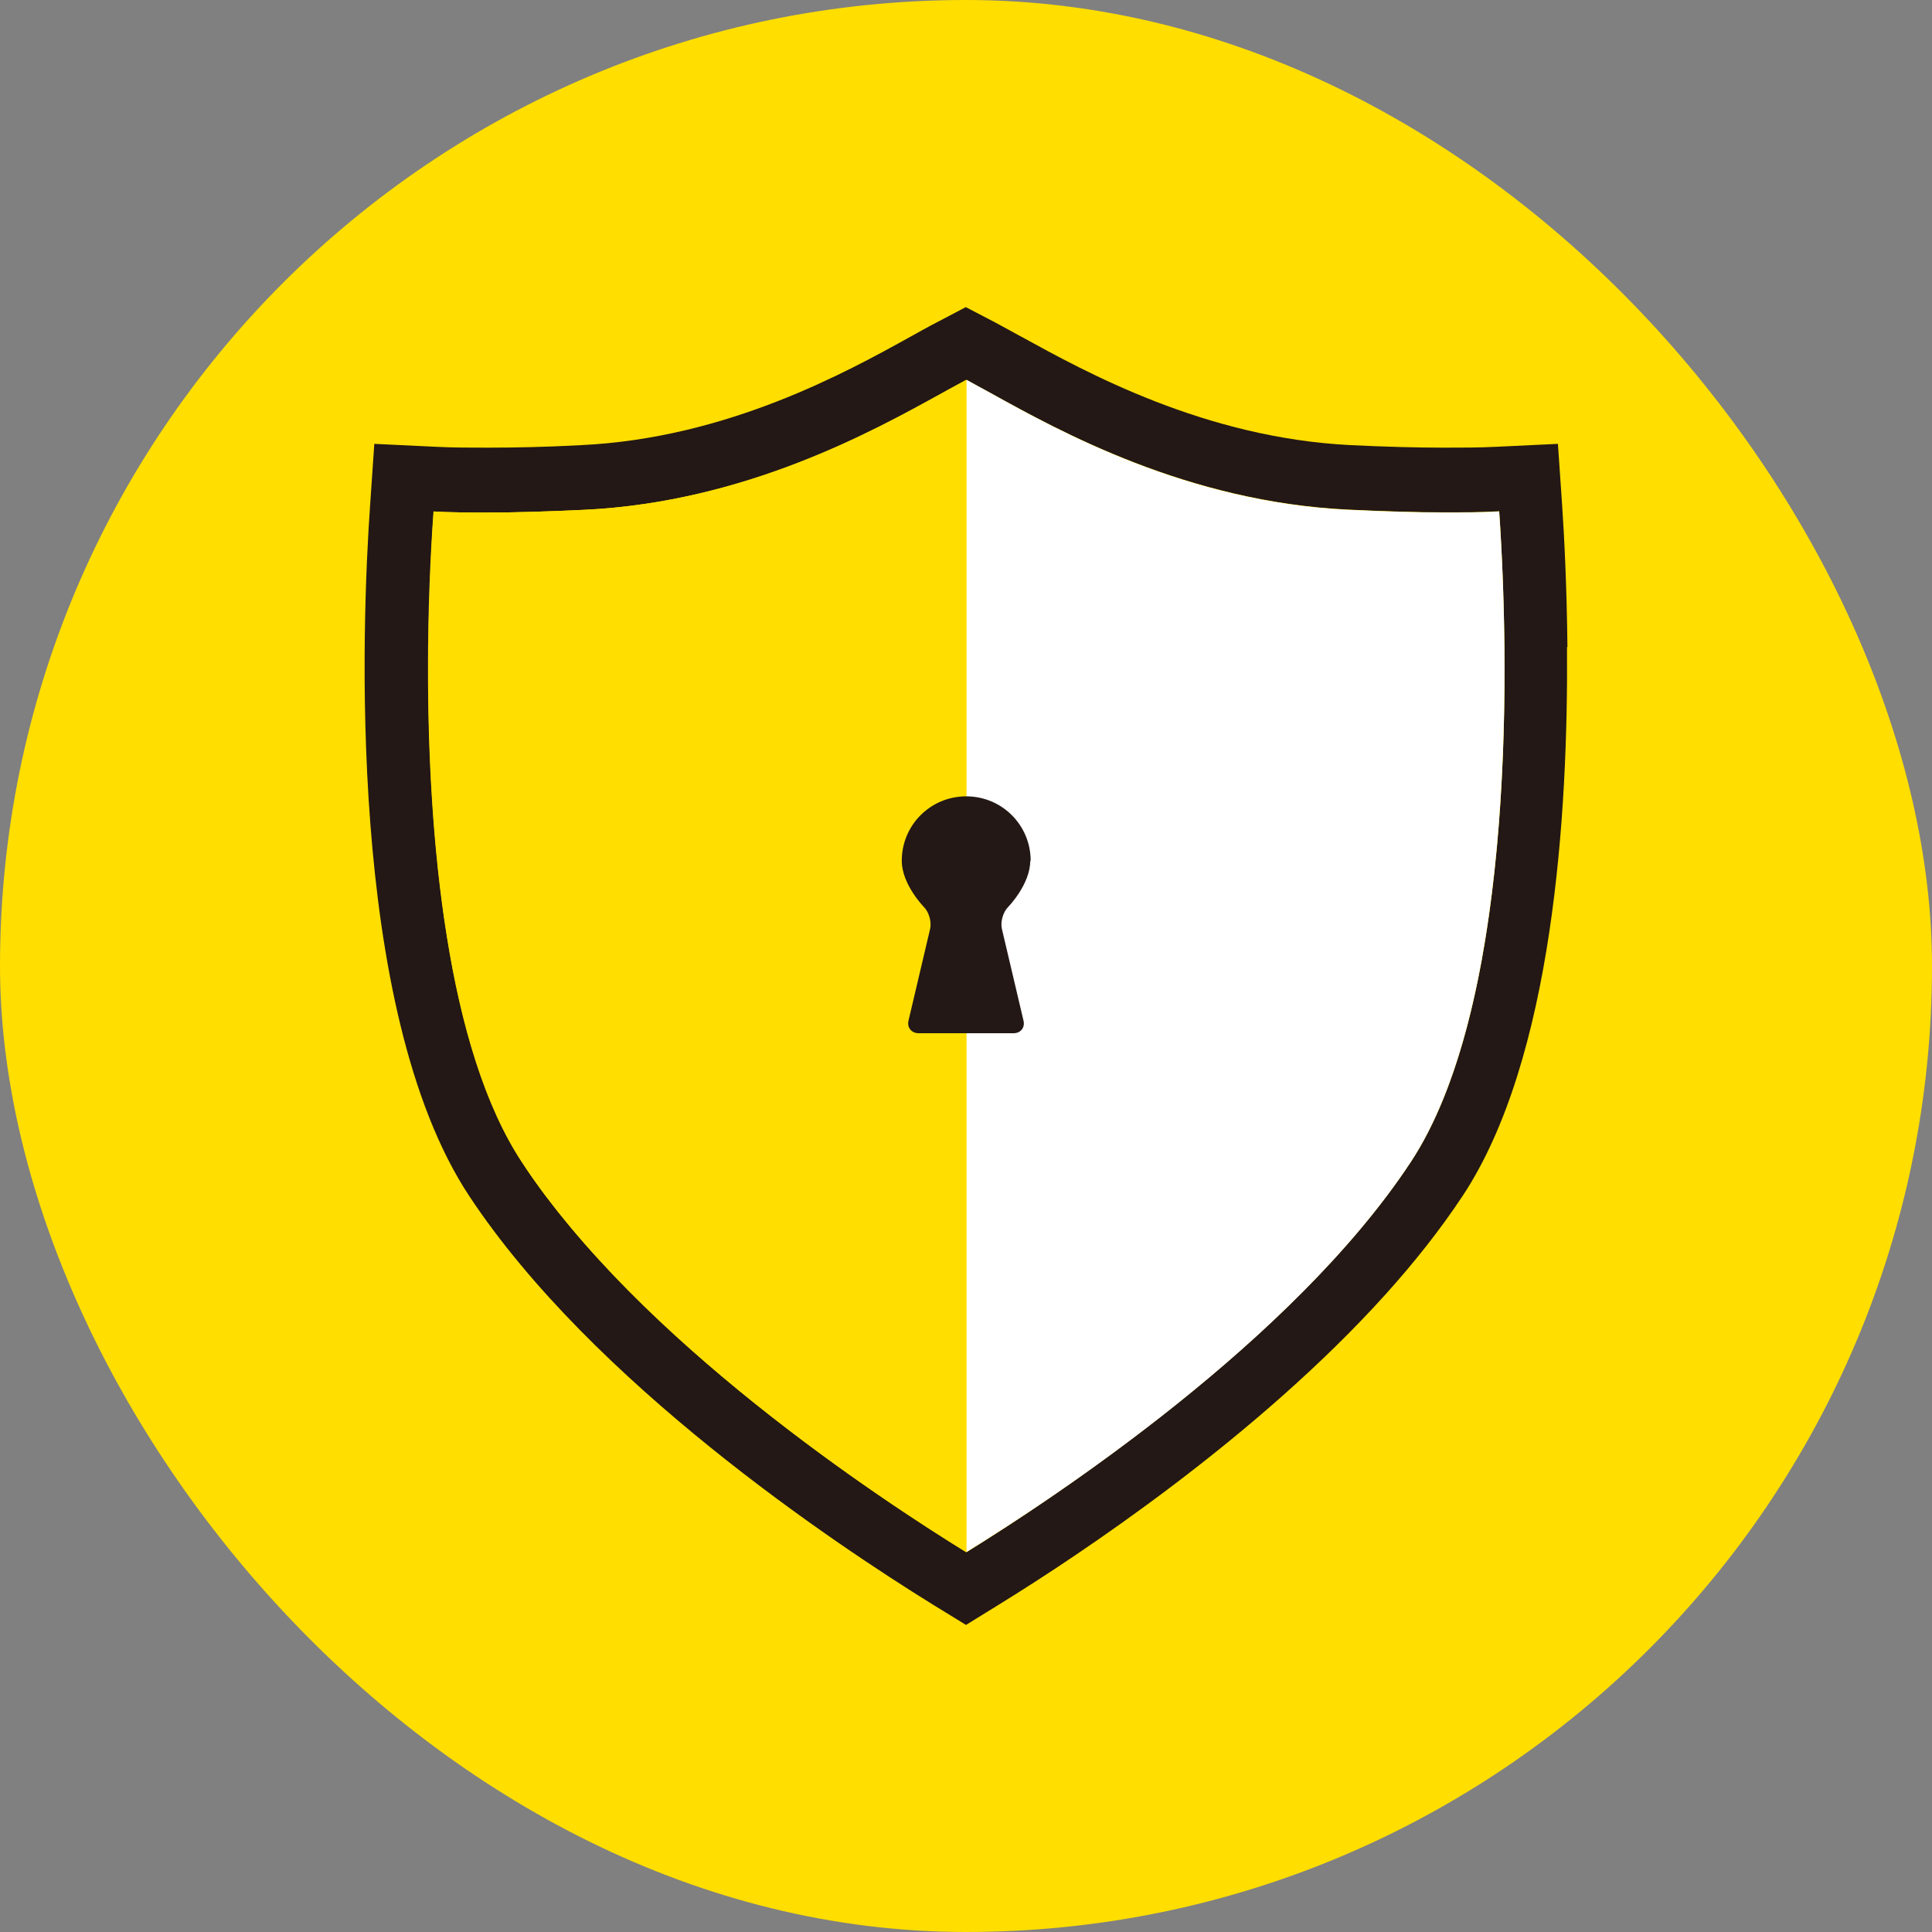
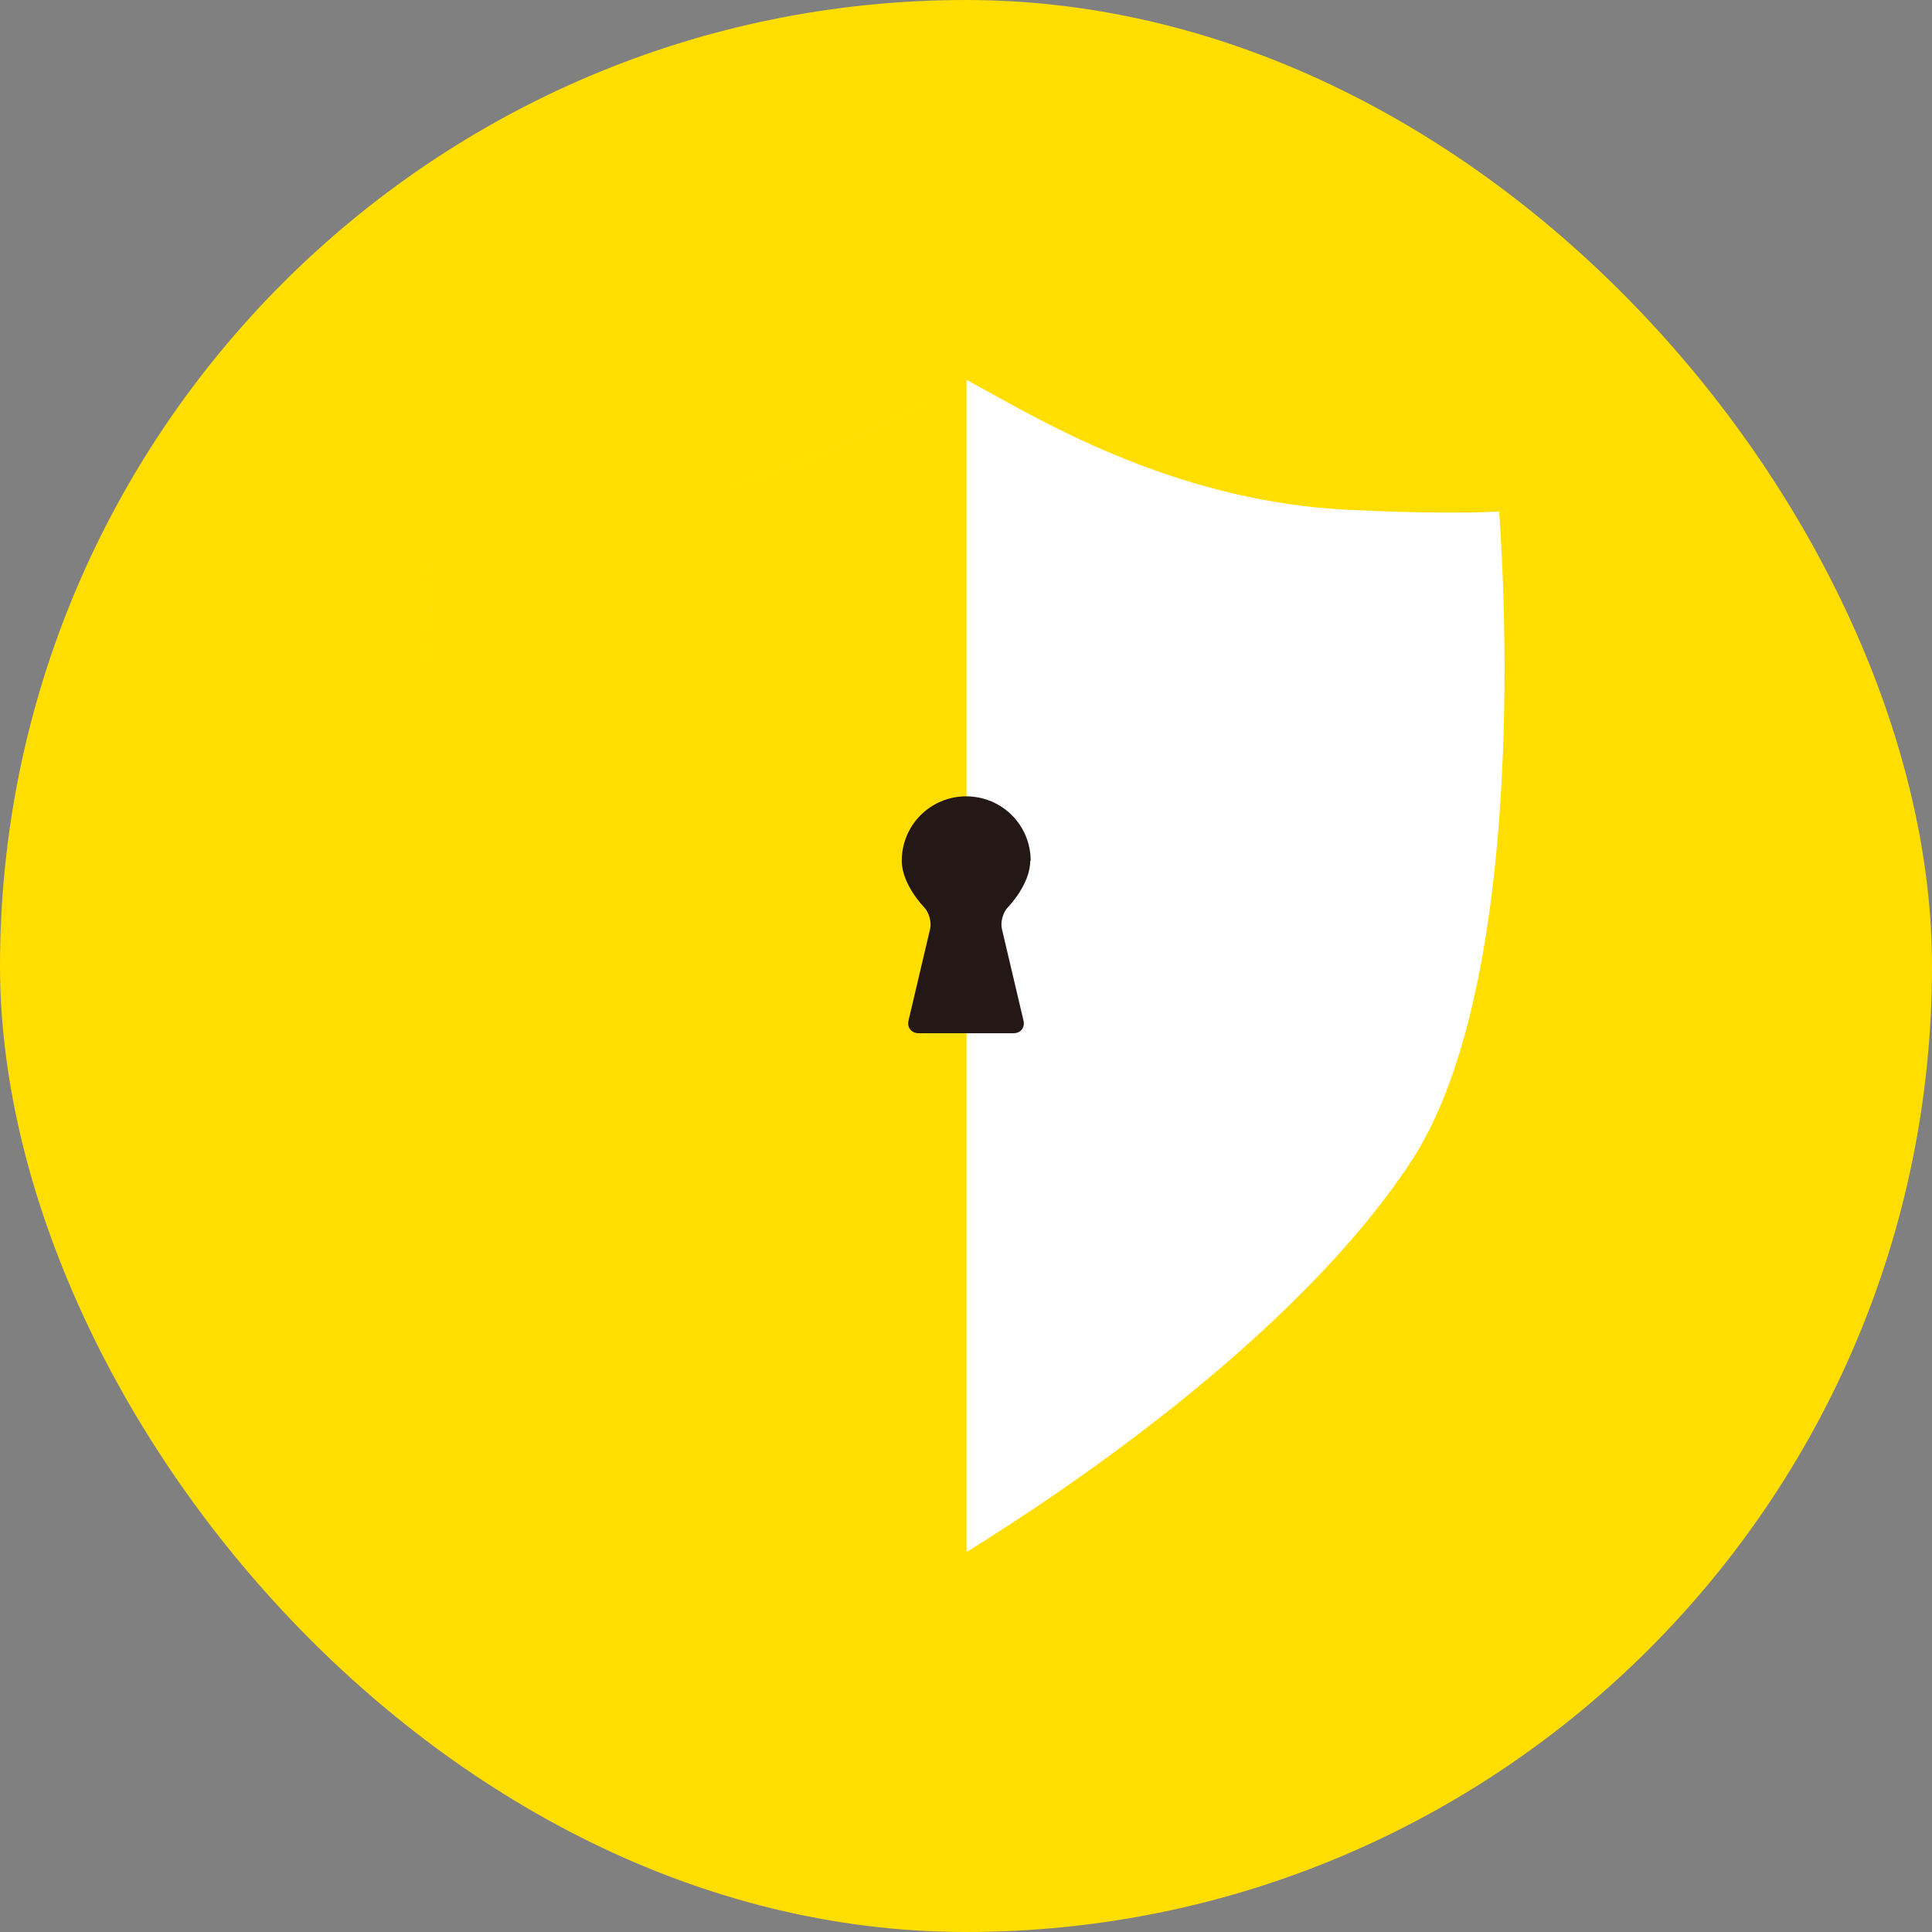
<svg xmlns="http://www.w3.org/2000/svg" version="1.1" width="1000" height="1000">
  <rect width="100%" height="100%" fill="#808080" stroke="none" />
  <g clip-path="url(#SvgjsClipPath1223)">
    <rect width="1000" height="1000" fill="#ffde00" />
    <g transform="matrix(10.938,0,0,10.938,171.875,150)">
      <svg version="1.1" width="60" height="64">
        <svg width="60" height="64" viewBox="0 0 60 64" fill="none">
-           <path d="M58.459 16.91C58.429 14.04 58.309 11.66 58.209 10.21L58.009 7.29L55.079 7.43C54.279 7.47 53.439 7.47 52.629 7.47C51.339 7.47 49.849 7.43 48.199 7.35C41.299 7.01 35.659 3.89 32.619 2.22L32.579 2.2C32.189 1.99 31.749 1.74 31.389 1.55L29.989 0.82L28.599 1.55C28.229 1.74 27.769 2 27.369 2.22C24.339 3.9 18.699 7.02 11.799 7.35C10.159 7.44 8.669 7.47 7.379 7.47C6.569 7.47 5.729 7.47 4.929 7.43L1.999 7.29L1.799 10.21C1.419 15.64 0.649 34.04 6.489 42.88C12.319 51.7 23.769 59.33 28.419 62.21L29.999 63.18L31.569 62.21C35.379 59.86 43.749 54.31 49.859 47.53C51.209 46.03 52.439 44.48 53.499 42.88C57.779 36.41 58.499 24.79 58.439 16.9L58.459 16.91ZM51.019 41.31C49.589 43.48 47.779 45.57 45.809 47.54C40.119 53.23 33.099 57.83 30.019 59.74C26.259 57.42 16.689 51.12 10.779 43.73C10.759 43.7 10.739 43.68 10.709 43.65C10.549 43.44 10.389 43.24 10.229 43.03C10.189 42.98 10.149 42.93 10.109 42.88C9.719 42.36 9.349 41.84 9.009 41.31C4.269 34.13 4.219 18.91 4.809 10.49C5.679 10.54 6.559 10.54 7.399 10.54C8.729 10.54 10.269 10.49 11.969 10.41C19.569 10.04 25.609 6.7 28.849 4.9C29.149 4.73 29.489 4.55 29.799 4.38C29.879 4.34 29.949 4.3 30.019 4.26C30.369 4.45 30.809 4.69 31.189 4.9C34.429 6.69 40.469 10.03 48.059 10.4C49.769 10.48 51.299 10.53 52.639 10.53C53.479 10.53 54.359 10.53 55.229 10.48C55.359 12.34 55.449 14.54 55.479 16.91C55.559 25.25 54.719 35.73 51.029 41.3L51.019 41.31Z" fill="#231815" />
          <path d="M55.219 10.49C54.349 10.54 53.459 10.54 52.629 10.54C51.299 10.54 49.769 10.49 48.059 10.41C40.459 10.04 34.429 6.7 31.189 4.9C30.809 4.69 30.369 4.45 30.019 4.26C29.669 4.45 29.229 4.68 28.849 4.9C25.609 6.69 19.569 10.04 11.969 10.41C19.569 10.04 25.609 6.7 28.849 4.9C29.229 4.69 29.659 4.45 30.019 4.26V59.73C34.179 57.17 45.469 49.72 51.029 41.3C55.759 34.14 55.809 18.9 55.229 10.48L55.219 10.49Z" fill="white" />
          <path d="M7.389 10.53C6.549 10.53 5.659 10.53 4.799 10.48C4.649 12.58 4.549 15.12 4.539 17.84C4.539 15.12 4.649 12.59 4.799 10.48C5.669 10.53 6.549 10.53 7.389 10.53Z" fill="white" />
          <path d="M8.999 41.31C5.449 35.93 4.529 26.02 4.539 17.85C4.539 26.02 5.439 35.93 8.999 41.31Z" fill="#FFDE00" />
-           <path d="M8.999 41.31C14.549 49.72 25.839 57.17 30.009 59.74C25.839 57.17 14.559 49.72 8.999 41.31Z" fill="#FFDE00" />
          <path d="M28.839 4.9C25.599 6.69 19.559 10.04 11.959 10.41C10.249 10.49 8.719 10.54 7.389 10.54C6.549 10.54 5.659 10.54 4.799 10.49C4.649 12.59 4.549 15.13 4.539 17.85C4.539 26.02 5.439 35.93 8.999 41.31C14.549 49.72 25.839 57.17 30.009 59.74V4.26C29.659 4.45 29.219 4.69 28.839 4.9Z" fill="#FFDE00" />
          <path d="M33.059 27.02C33.059 25.33 31.699 23.97 30.009 23.97C28.319 23.97 26.959 25.33 26.959 27.02C26.959 28.14 28.009 29.21 28.009 29.21C28.249 29.45 28.379 29.92 28.299 30.25L27.279 34.58C27.199 34.91 27.419 35.18 27.759 35.18H32.249C32.589 35.18 32.799 34.91 32.719 34.58L31.699 30.25C31.619 29.92 31.749 29.45 31.989 29.21C31.989 29.21 33.039 28.14 33.039 27.02H33.059Z" fill="#231815" />
        </svg>
      </svg>
    </g>
  </g>
  <defs>
    <clipPath id="SvgjsClipPath1223">
      <rect width="1000" height="1000" x="0" y="0" rx="500" ry="500" />
    </clipPath>
  </defs>
</svg>